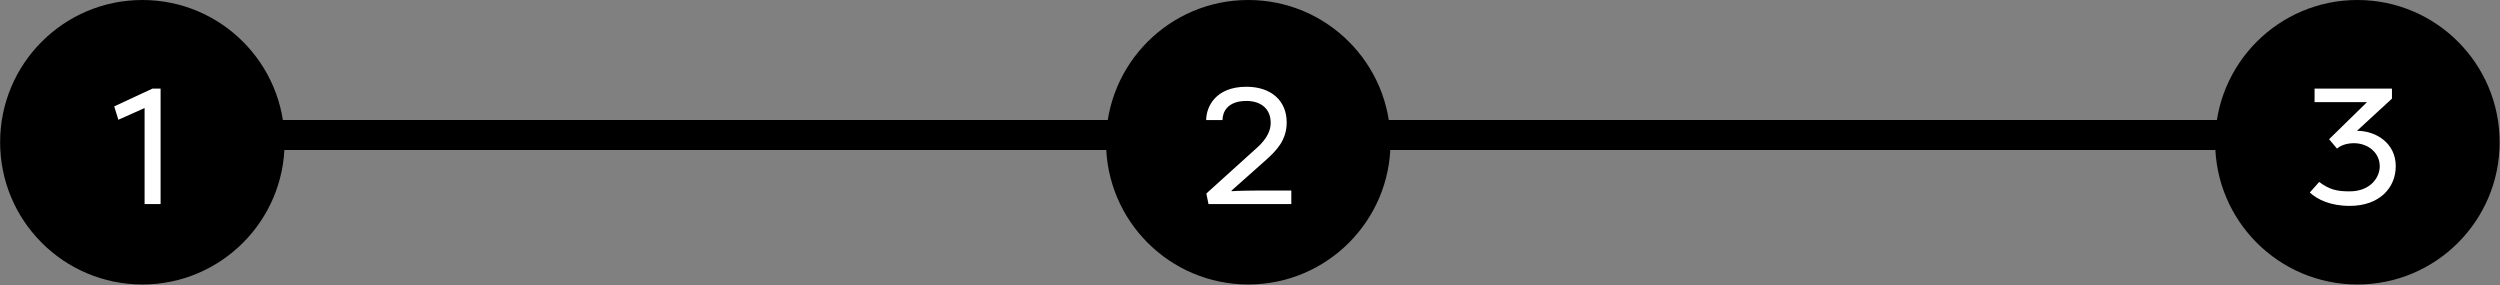
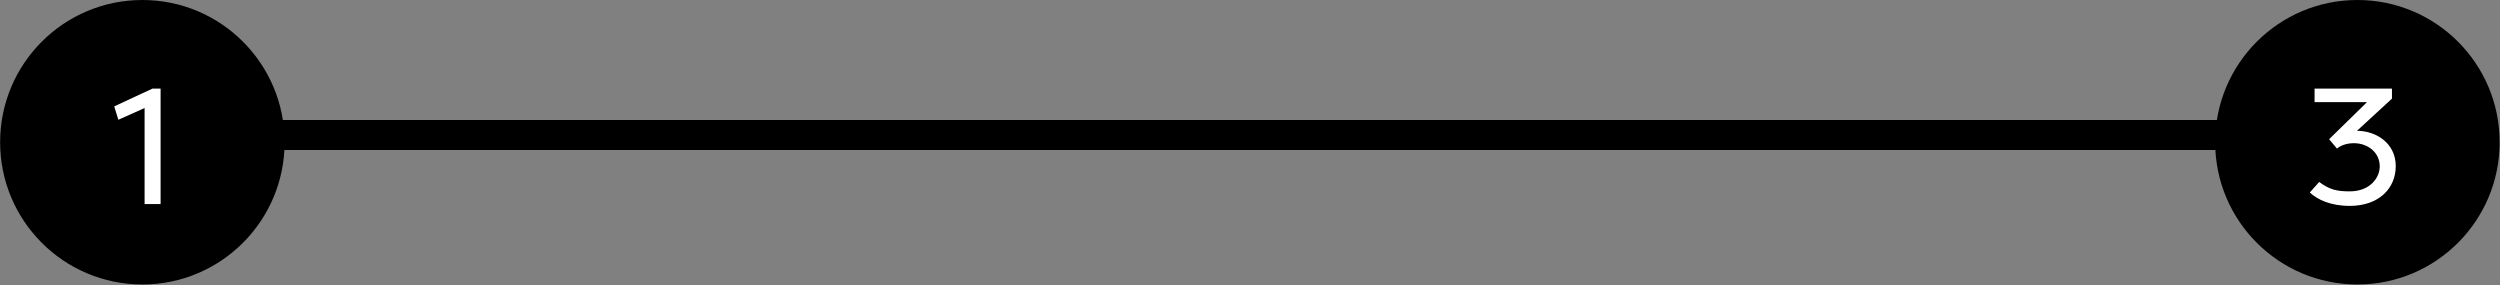
<svg xmlns="http://www.w3.org/2000/svg" width="500" height="57" viewBox="0 0 500 57" fill="none">
  <rect x="0" y="0" width="500" height="57" fill="#808080" stroke="none" />
  <path d="M54.158 27H489.158" stroke="black" stroke-width="6" stroke-linecap="round" />
  <circle cx="28.473" cy="28.448" r="28.448" fill="black" />
  <path d="M23.671 23.951L22.846 21.278L30.502 17.714H32.119V40.814H28.918V21.608L23.671 23.951Z" fill="white" />
-   <circle cx="249.657" cy="28.448" r="28.448" fill="black" />
-   <path d="M246.317 38.108V38.24C247.439 38.141 251.168 38.108 251.531 38.108H258.263V40.814H241.697L241.268 38.702L250.871 30.023C252.686 28.472 254.138 26.756 254.138 24.545C254.138 21.773 252.191 20.189 249.287 20.189C245.426 20.189 244.502 22.466 244.502 24.017H241.235C241.235 21.443 243.05 17.351 249.287 17.351C254.204 17.351 257.339 20.123 257.339 24.479C257.339 28.043 255.293 30.122 253.115 32.069L246.317 38.108Z" fill="white" />
  <circle cx="471.479" cy="28.448" r="28.448" fill="black" />
  <path d="M469.943 38.273C474.035 38.273 475.949 35.534 475.949 33.257C475.949 30.584 473.672 28.637 470.735 28.637C470.042 28.637 468.425 28.802 467.402 29.726L465.818 27.845L473.408 20.42H462.914V17.714H478.391V19.727L471.395 26.162C475.223 26.162 479.15 28.637 479.15 33.224C479.15 37.613 475.85 41.177 469.943 41.177C466.082 41.177 463.508 39.923 461.957 38.504L463.838 36.392C465.917 37.943 467.402 38.273 469.943 38.273Z" fill="white" />
</svg>